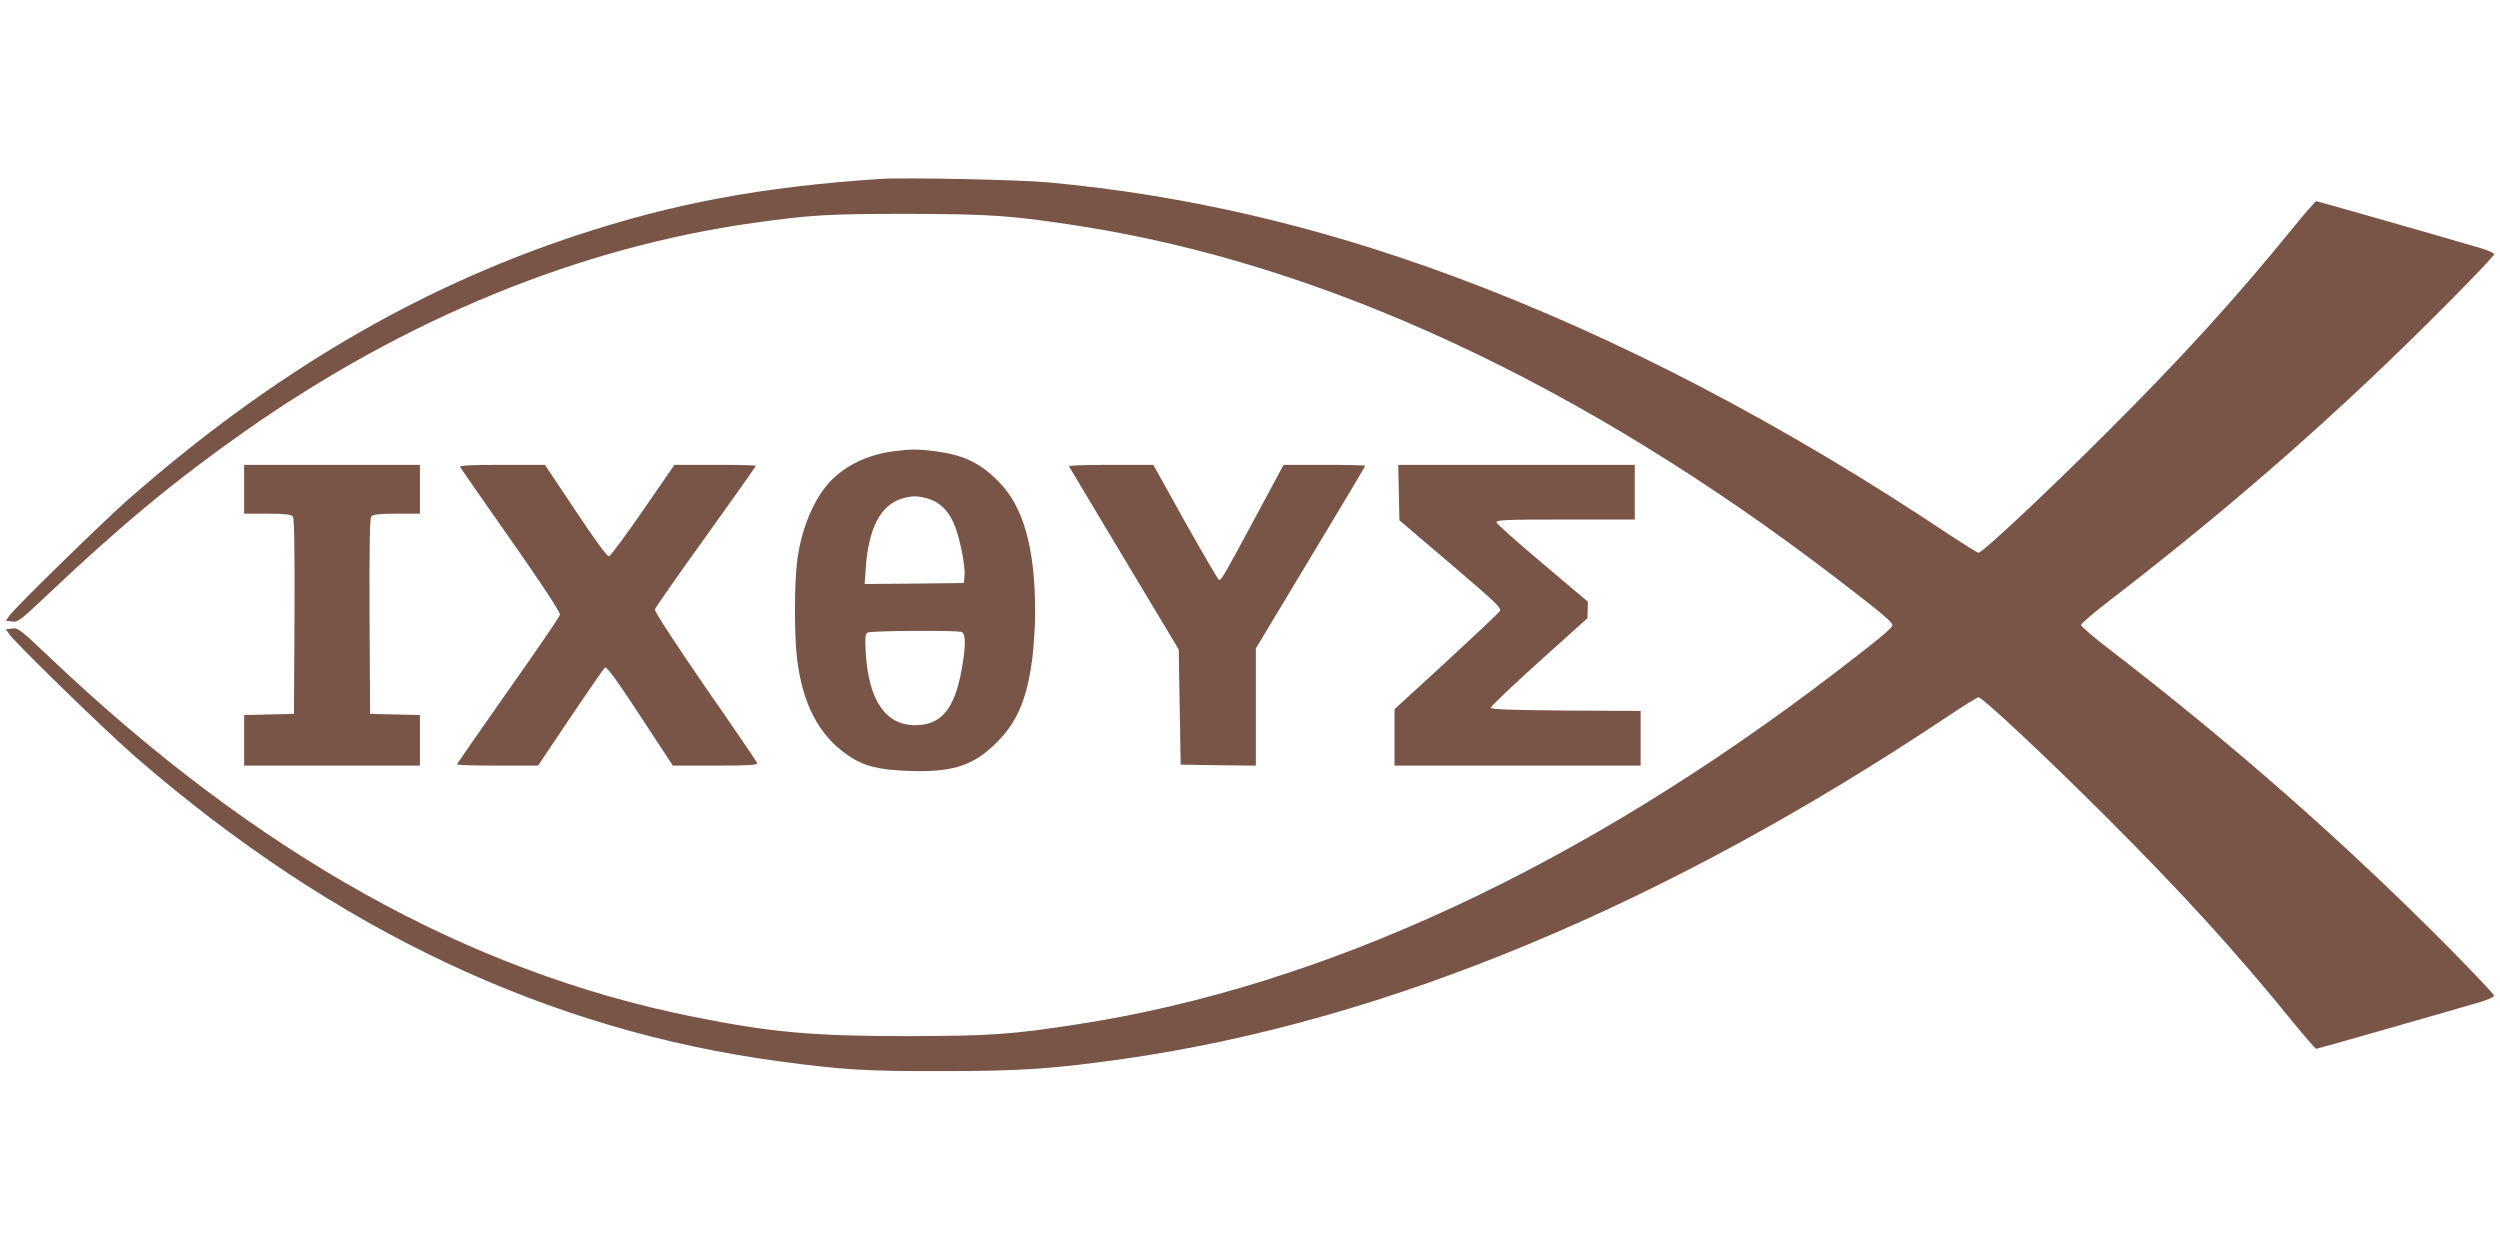
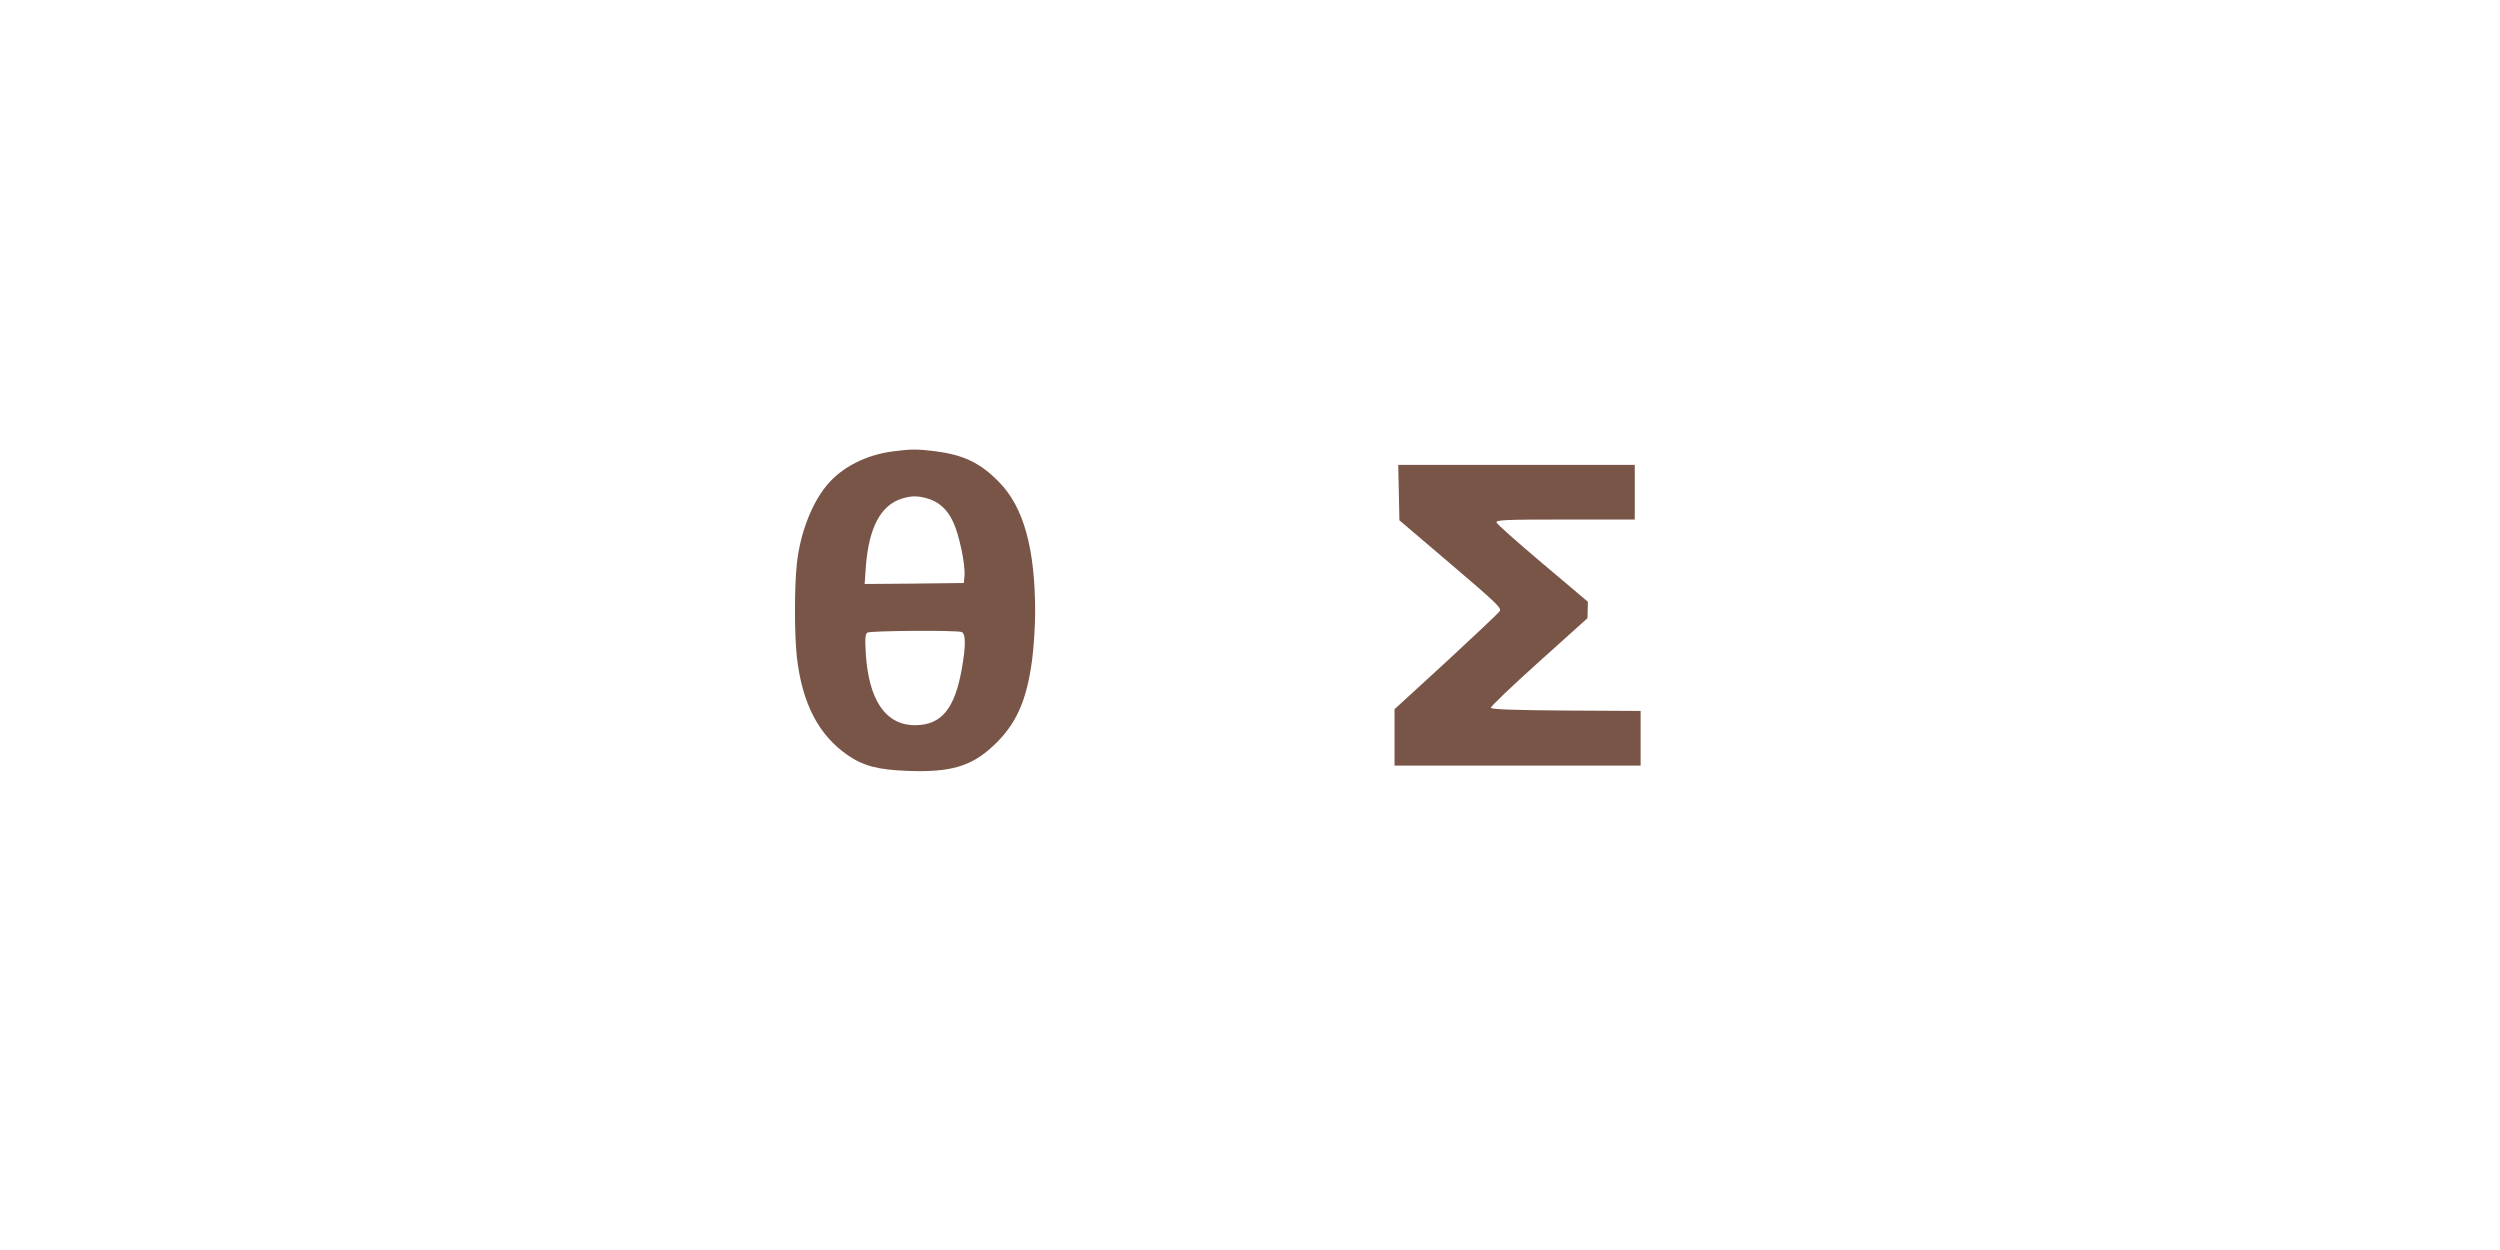
<svg xmlns="http://www.w3.org/2000/svg" version="1.0" width="1280pt" height="640pt" viewBox="0 0 1280 640" preserveAspectRatio="xMidYMid meet">
  <g transform="translate(0,640) scale(0.1,-0.1)" fill="#795548" stroke="none">
-     <path d="M4510 5484 c-610 -40 -1064 -125 -1570 -293 -811 -270 -1548 -704 -2280 -1345 -125 -109 -580 -554 -611 -597 l-19 -27 32 -4 c29 -5 43 6 192 147 368 348 646 578 1003 829 821 576 1711 940 2603 1065 296 41 376 46 785 46 427 -1 532 -8 875 -61 1259 -194 2583 -810 3880 -1803 237 -182 289 -226 289 -241 0 -15 -52 -59 -289 -241 -1297 -993 -2621 -1609 -3880 -1803 -343 -53 -448 -60 -875 -61 -483 0 -698 19 -1100 100 -1152 232 -2231 834 -3286 1835 -153 146 -168 157 -197 152 l-32 -4 19 -27 c36 -50 507 -508 651 -632 1018 -881 2106 -1394 3290 -1553 327 -44 446 -51 835 -50 405 0 567 11 938 64 1336 192 2761 785 4209 1752 81 54 152 98 158 98 20 0 349 -308 656 -615 391 -391 660 -686 958 -1053 59 -72 111 -132 115 -132 6 0 609 172 844 241 37 11 67 25 67 31 0 6 -105 117 -232 246 -542 546 -1100 1036 -1732 1523 -83 63 -151 122 -151 129 0 7 68 66 151 129 634 488 1183 970 1731 1523 128 129 233 239 233 246 0 6 -30 20 -67 31 -235 69 -838 241 -844 241 -4 0 -56 -60 -115 -132 -299 -368 -568 -664 -958 -1053 -308 -308 -636 -615 -656 -615 -6 0 -70 40 -143 88 -857 573 -1711 1018 -2539 1325 -702 261 -1379 418 -2078 483 -146 14 -741 26 -860 18z" />
    <path d="M4572 4089 c-139 -18 -264 -82 -340 -175 -77 -94 -135 -244 -152 -399 -13 -116 -13 -365 0 -480 27 -237 112 -400 261 -502 80 -55 157 -75 309 -80 216 -8 322 23 433 126 119 110 174 231 202 447 8 63 15 171 15 239 0 327 -59 540 -186 668 -96 98 -181 138 -327 157 -91 11 -124 11 -215 -1z m173 -240 c61 -17 104 -55 135 -121 31 -65 64 -222 58 -278 l-3 -35 -254 -3 -254 -2 6 87 c15 201 76 316 184 350 49 15 79 15 128 2z m179 -685 c21 -8 21 -72 1 -185 -36 -208 -105 -292 -240 -292 -150 0 -237 127 -252 366 -5 79 -3 101 8 108 16 10 458 13 483 3z" />
-     <path d="M1250 3895 l0 -125 119 0 c88 0 121 -4 130 -14 8 -9 10 -152 9 -512 l-3 -499 -127 -3 -128 -3 0 -129 0 -130 450 0 450 0 0 130 0 129 -127 3 -128 3 -3 499 c-1 360 1 503 9 512 9 10 42 14 130 14 l119 0 0 125 0 125 -450 0 -450 0 0 -125z" />
-     <path d="M2356 4008 c4 -7 122 -176 262 -376 162 -231 252 -369 249 -380 -2 -10 -122 -185 -266 -389 -143 -204 -261 -373 -261 -377 0 -3 93 -6 208 -6 l207 0 165 246 c91 135 170 250 177 256 9 7 56 -57 180 -246 l168 -256 219 0 c170 0 217 3 213 13 -2 6 -122 183 -267 391 -153 223 -260 386 -257 396 2 8 119 176 261 373 141 197 256 359 256 362 0 3 -94 5 -209 5 l-208 0 -160 -232 c-88 -128 -167 -234 -175 -236 -9 -2 -72 83 -171 233 l-157 235 -221 0 c-173 0 -219 -3 -213 -12z" />
-     <path d="M5473 4013 c2 -5 130 -217 283 -473 l279 -465 5 -295 5 -295 193 -3 192 -2 0 300 0 300 280 466 c154 255 280 467 280 469 0 3 -94 5 -209 5 l-209 0 -141 -262 c-159 -296 -177 -328 -189 -328 -4 0 -82 133 -173 295 l-164 295 -218 0 c-120 0 -216 -3 -214 -7z" />
    <path d="M7162 3878 l3 -142 263 -224 c238 -203 262 -226 250 -242 -7 -10 -131 -127 -275 -260 l-263 -241 0 -145 0 -144 630 0 630 0 0 140 0 140 -382 2 c-270 2 -382 6 -385 14 -2 6 109 112 246 235 l249 224 1 42 1 42 -232 196 c-128 108 -234 202 -236 210 -3 13 46 15 352 15 l356 0 0 140 0 140 -605 0 -606 0 3 -142z" />
  </g>
</svg>